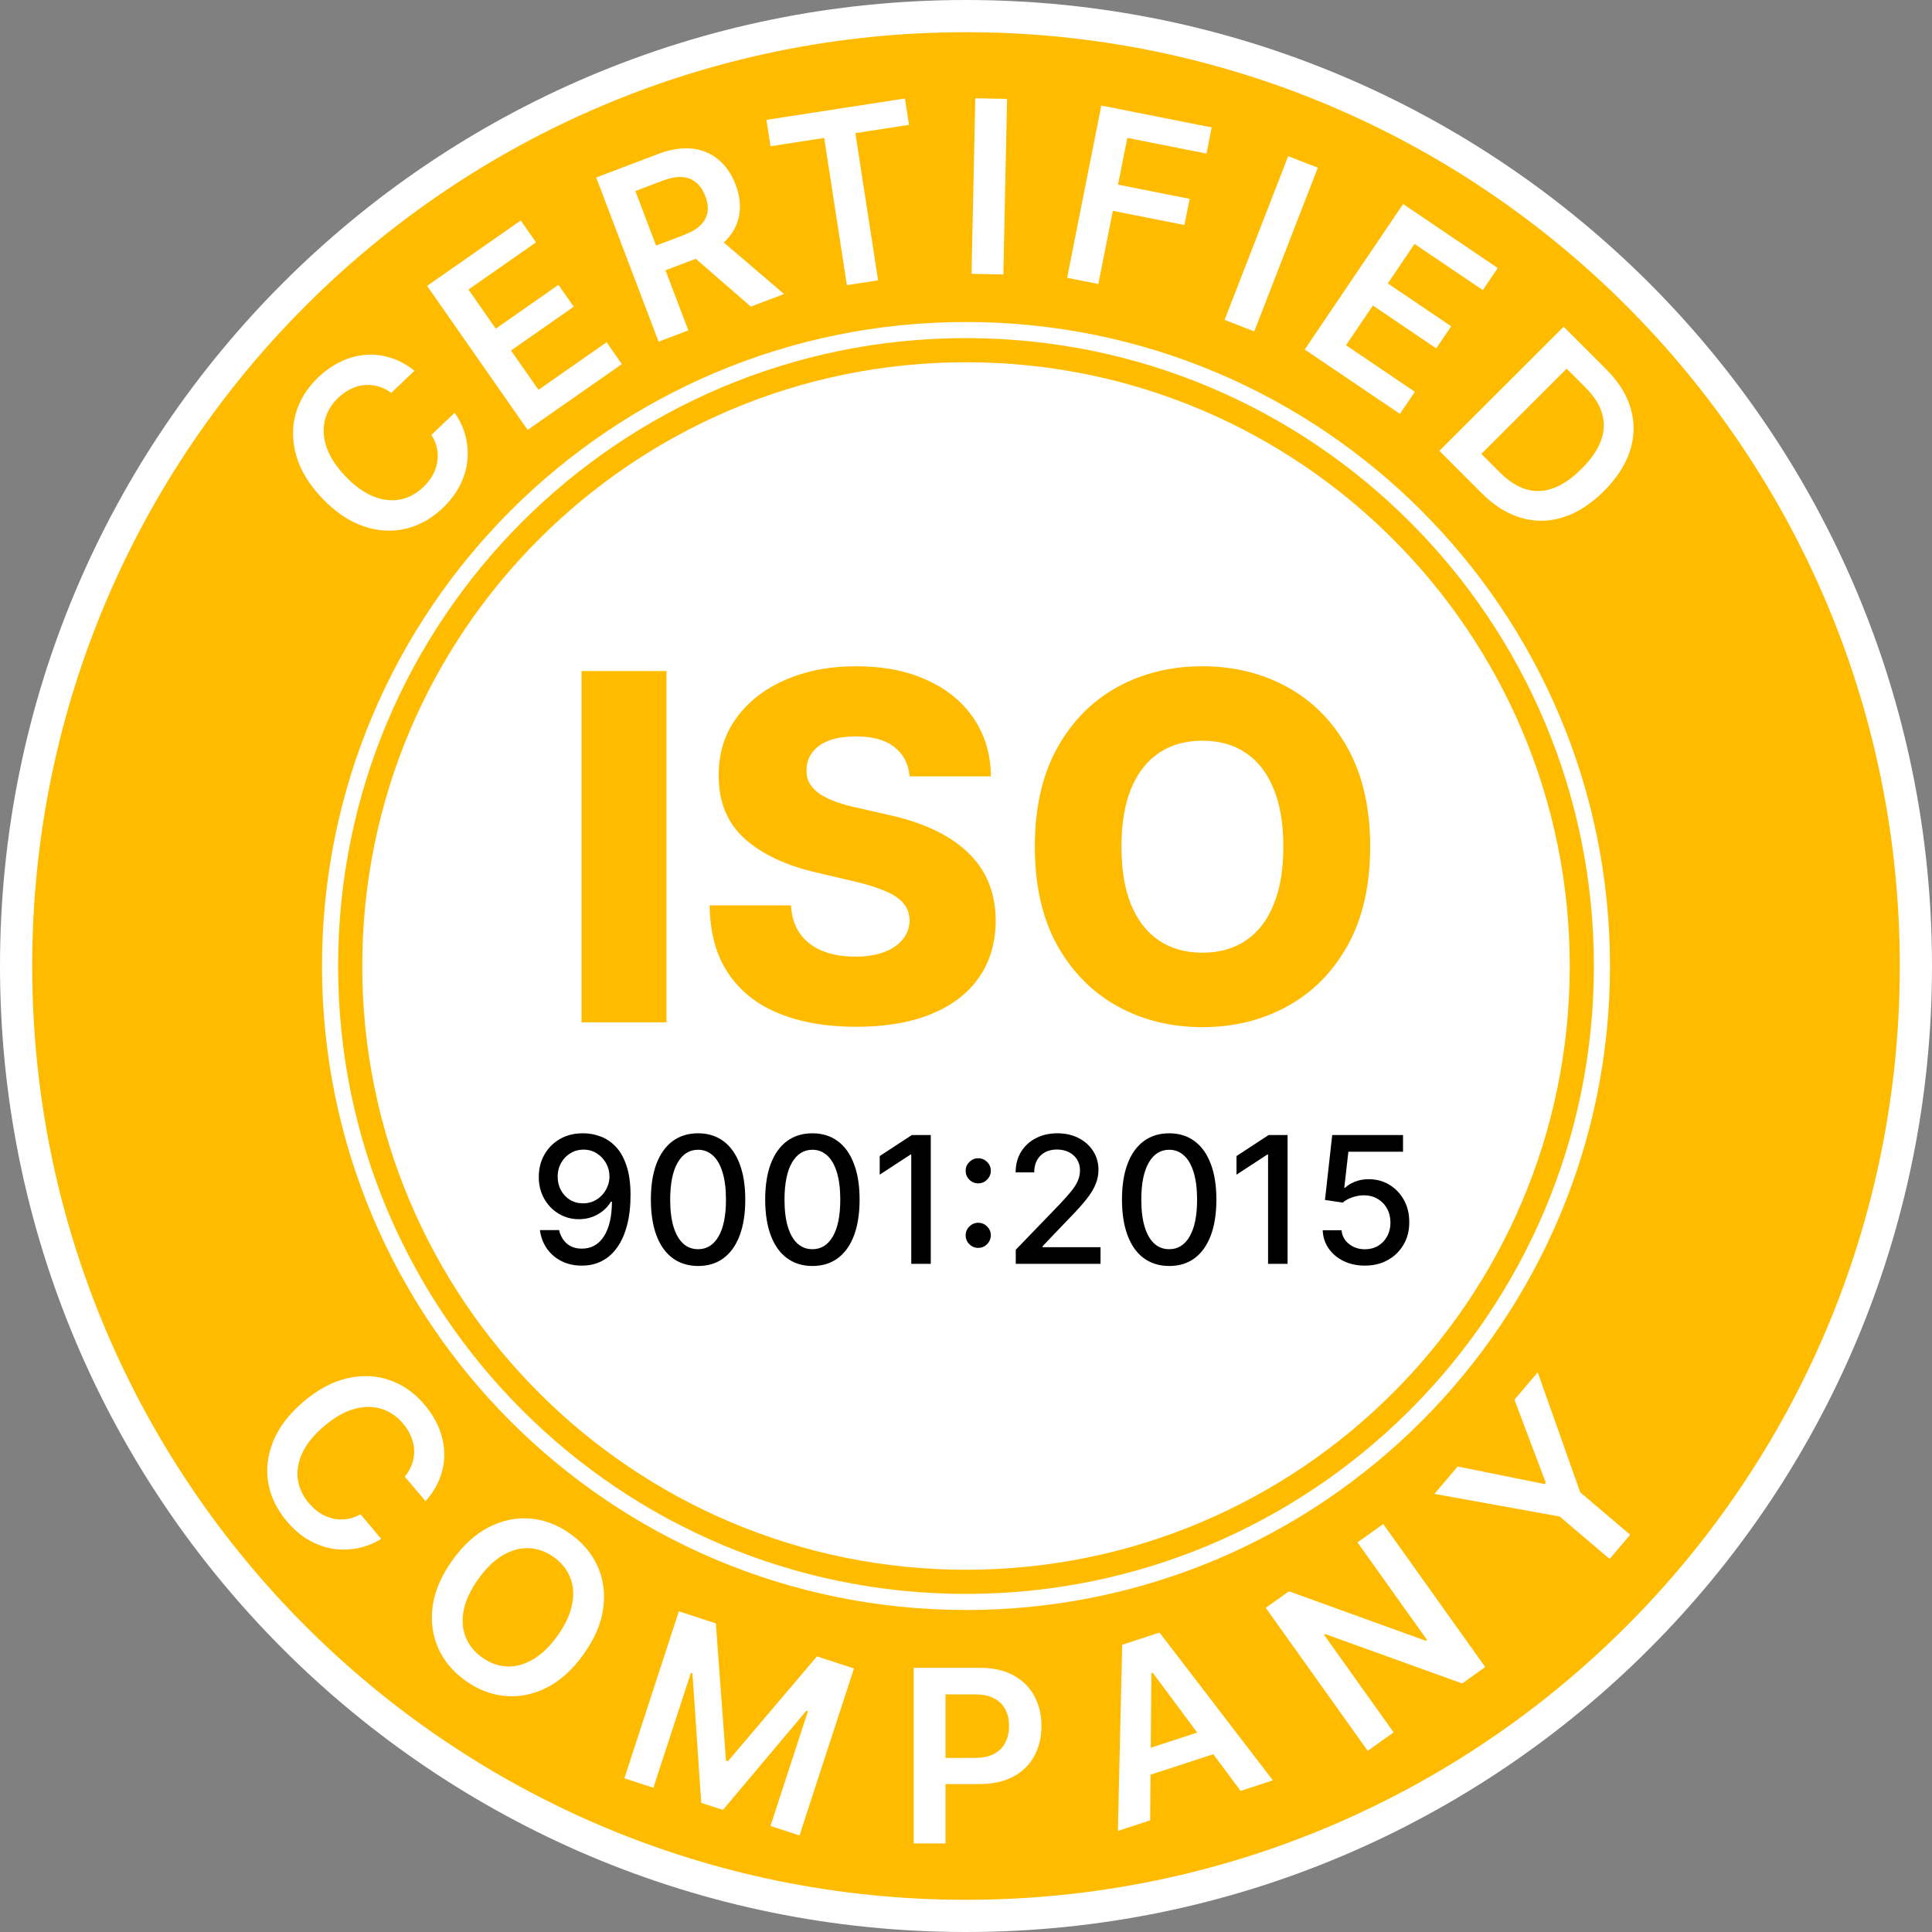
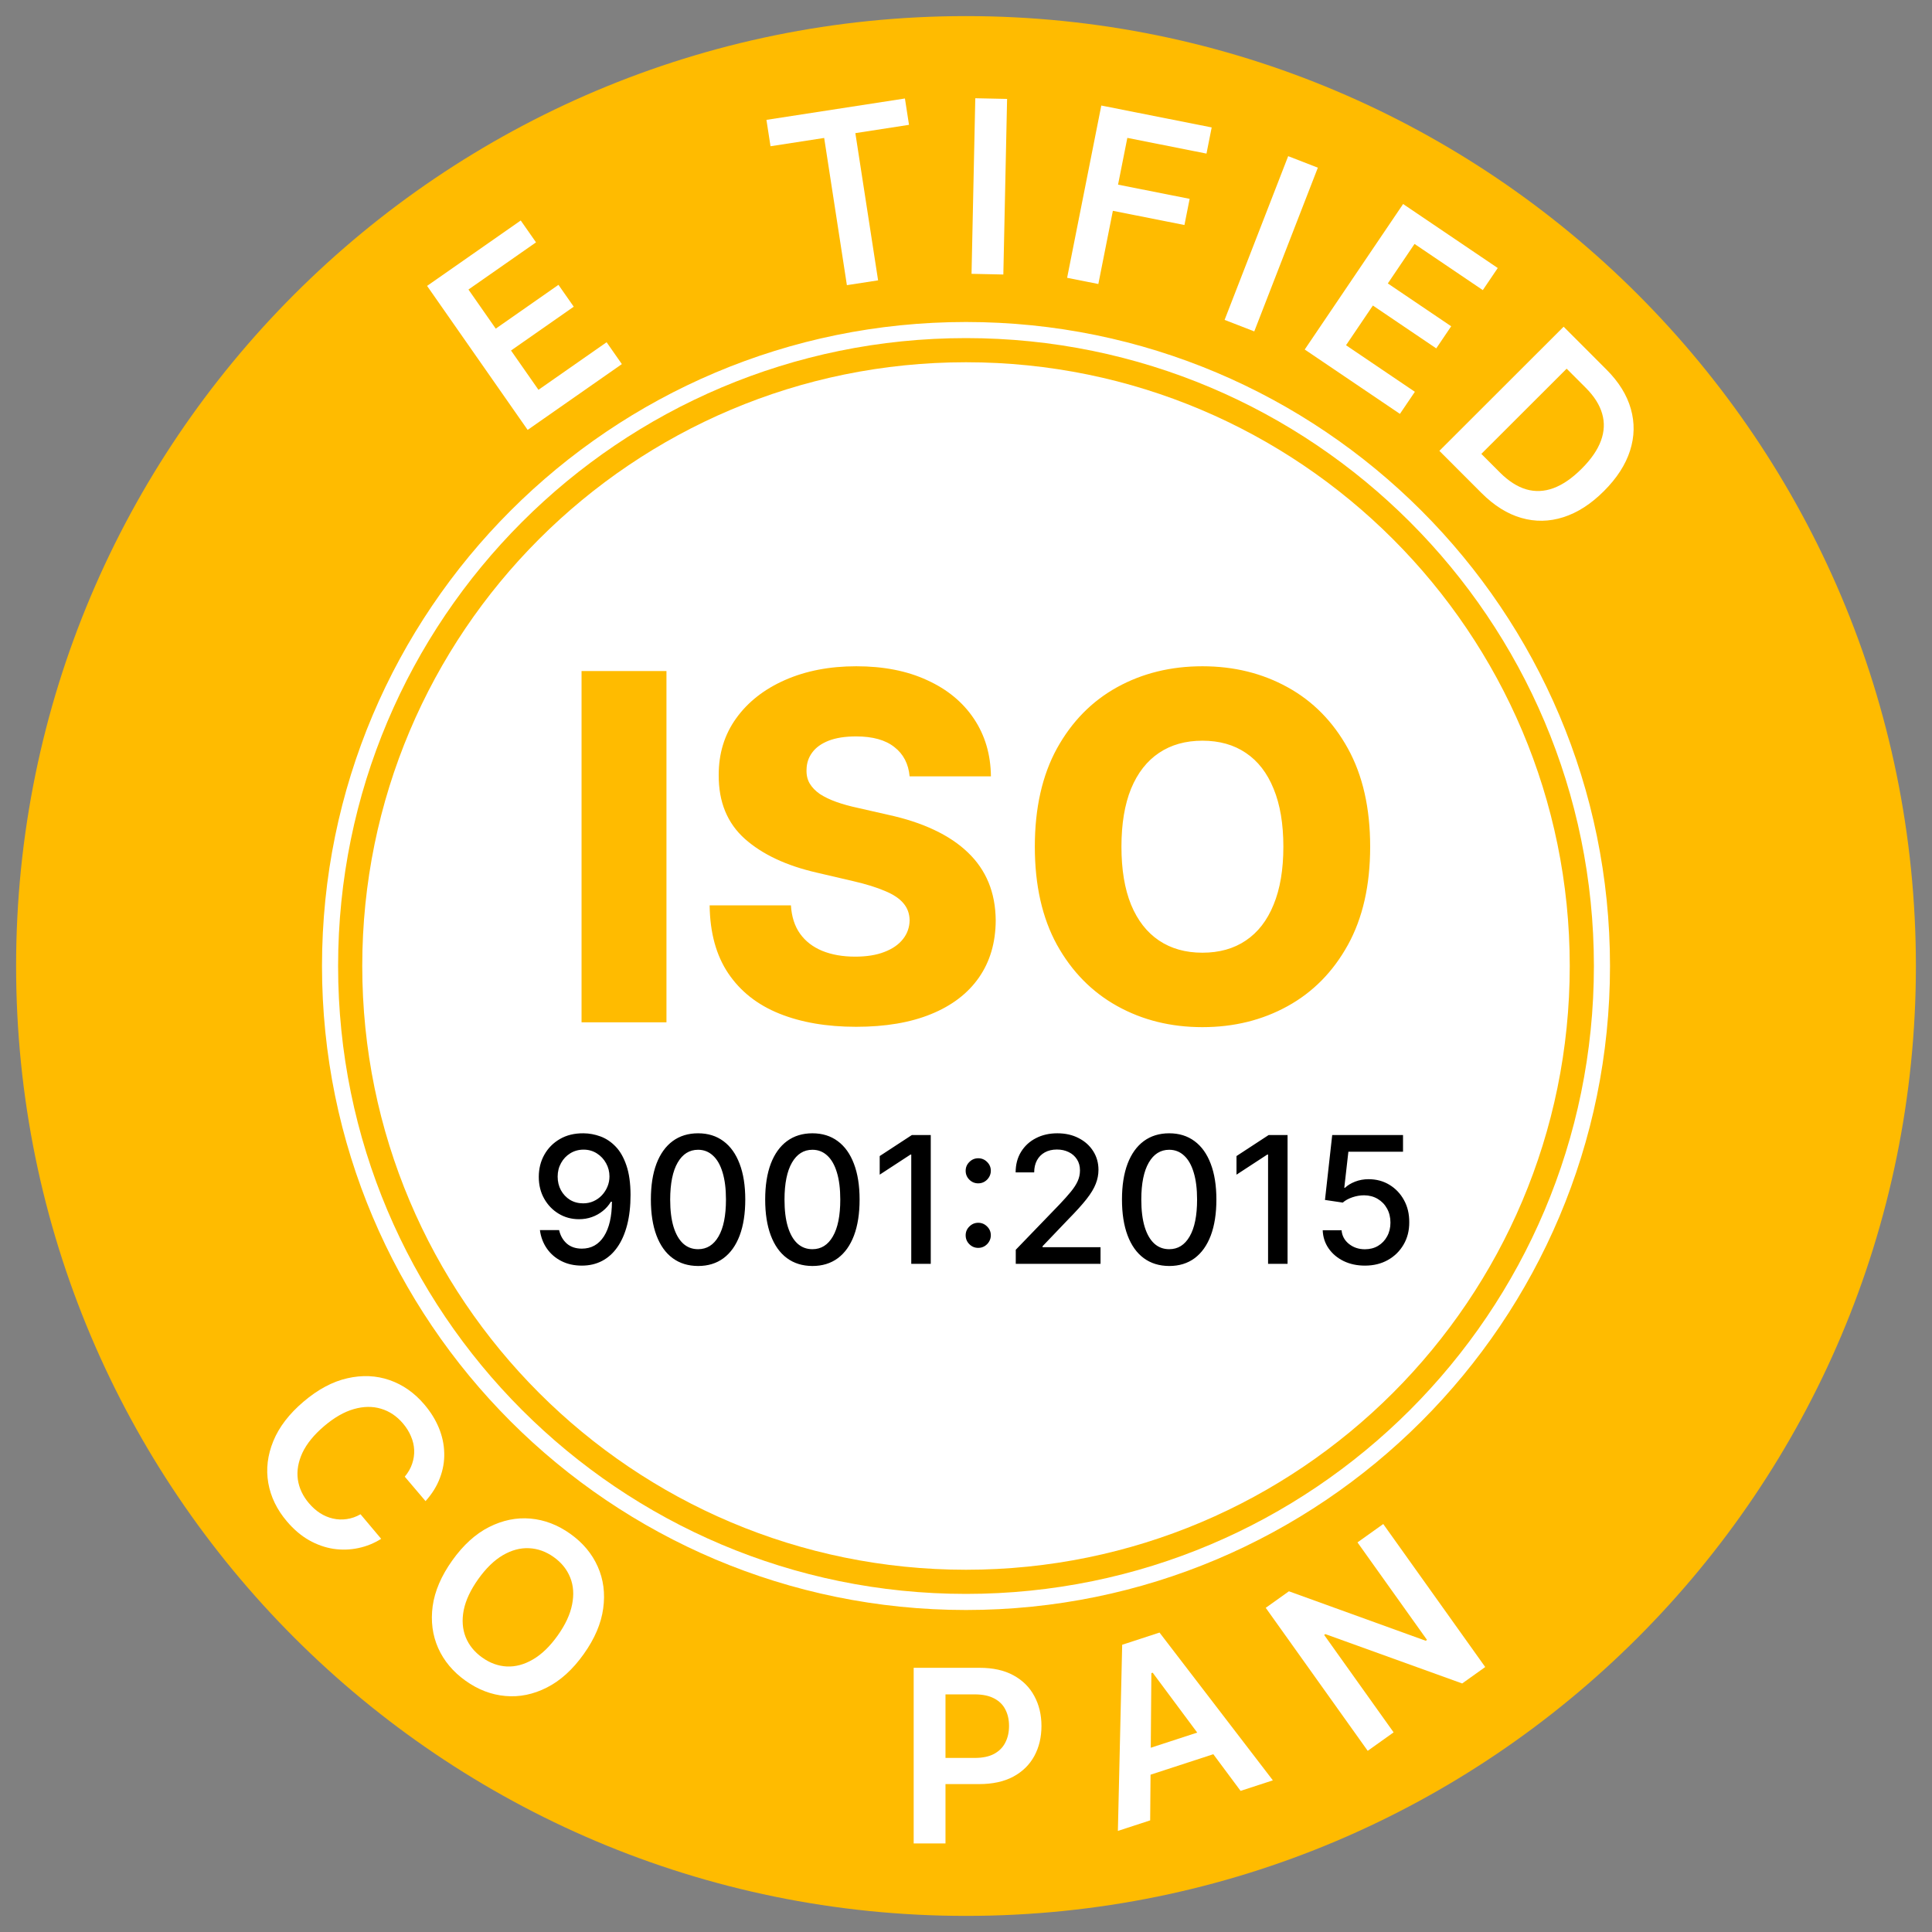
<svg xmlns="http://www.w3.org/2000/svg" width="120" height="120" viewBox="0 0 120 120" fill="none">
  <rect x="0" y="0" width="120" height="120" fill="#808080" stroke="none" />
  <path d="M60 119C92.585 119 119 92.585 119 60C119 27.415 92.585 1 60 1C27.415 1 1 27.415 1 60C1 92.585 27.415 119 60 119Z" fill="#FFBB00" />
  <path d="M60 99.5C81.815 99.5 99.5 81.815 99.5 60C99.5 38.185 81.815 20.5 60 20.5C38.185 20.5 20.5 38.185 20.5 60C20.5 81.815 38.185 99.5 60 99.5Z" stroke="white" />
-   <path d="M60 119C92.585 119 119 92.585 119 60C119 27.415 92.585 1 60 1C27.415 1 1 27.415 1 60C1 92.585 27.415 119 60 119Z" stroke="white" stroke-width="2" />
-   <path d="M25.742 23.027L24.301 24.404C24.035 24.207 23.759 24.07 23.474 23.993C23.187 23.914 22.9 23.889 22.613 23.917C22.326 23.946 22.047 24.029 21.775 24.166C21.503 24.298 21.247 24.479 21.005 24.709C20.577 25.119 20.3 25.59 20.175 26.122C20.047 26.652 20.087 27.213 20.295 27.805C20.5 28.395 20.886 28.987 21.453 29.58C22.029 30.183 22.609 30.602 23.191 30.836C23.774 31.065 24.33 31.128 24.86 31.025C25.39 30.916 25.867 30.658 26.294 30.251C26.53 30.025 26.721 29.783 26.868 29.525C27.014 29.262 27.111 28.991 27.157 28.711C27.207 28.428 27.202 28.143 27.143 27.855C27.087 27.565 26.97 27.284 26.793 27.011L28.241 25.642C28.545 26.068 28.764 26.532 28.898 27.032C29.035 27.53 29.08 28.042 29.033 28.569C28.984 29.092 28.834 29.609 28.584 30.118C28.331 30.625 27.97 31.103 27.5 31.552C26.807 32.214 26.035 32.645 25.184 32.844C24.333 33.043 23.461 32.99 22.569 32.683C21.677 32.377 20.826 31.8 20.016 30.953C19.204 30.103 18.668 29.225 18.407 28.32C18.144 27.413 18.131 26.538 18.368 25.697C18.606 24.856 19.069 24.107 19.757 23.449C20.196 23.03 20.663 22.701 21.158 22.464C21.653 22.226 22.162 22.086 22.686 22.043C23.207 21.997 23.727 22.055 24.245 22.217C24.764 22.375 25.263 22.645 25.742 23.027Z" fill="white" />
  <path d="M32.773 26.702L26.527 17.758L32.344 13.695L33.293 15.053L29.096 17.984L30.792 20.413L34.687 17.692L35.636 19.05L31.74 21.771L33.445 24.212L37.677 21.257L38.625 22.615L32.773 26.702Z" fill="white" />
-   <path d="M40.906 21.223L37.031 11.025L40.855 9.572C41.639 9.274 42.348 9.161 42.982 9.231C43.62 9.3 44.169 9.529 44.627 9.917C45.088 10.3 45.443 10.817 45.69 11.468C45.938 12.122 46.014 12.742 45.918 13.329C45.825 13.912 45.559 14.437 45.12 14.903C44.681 15.367 44.07 15.747 43.286 16.045L40.562 17.08L39.98 15.546L42.455 14.606C42.913 14.432 43.264 14.226 43.508 13.989C43.751 13.748 43.896 13.479 43.942 13.18C43.99 12.877 43.945 12.545 43.807 12.183C43.67 11.821 43.481 11.539 43.242 11.338C43.001 11.133 42.709 11.02 42.366 10.998C42.022 10.973 41.62 11.048 41.158 11.223L39.465 11.867L42.753 20.521L40.906 21.223ZM44.418 14.6L48.699 18.262L46.637 19.045L42.402 15.367L44.418 14.6Z" fill="white" />
  <path d="M47.858 9.083L47.605 7.445L56.207 6.117L56.46 7.754L53.128 8.269L54.54 17.413L52.602 17.712L51.191 8.568L47.858 9.083Z" fill="white" />
  <path d="M62.552 6.144L62.319 17.05L60.344 17.008L60.577 6.102L62.552 6.144Z" fill="white" />
  <path d="M66.281 17.255L68.404 6.555L75.26 7.915L74.937 9.54L70.021 8.564L69.444 11.469L73.891 12.351L73.568 13.976L69.122 13.094L68.22 17.64L66.281 17.255Z" fill="white" />
  <path d="M81.854 10.415L77.905 20.584L76.062 19.869L80.011 9.699L81.854 10.415Z" fill="white" />
  <path d="M81.039 21.709L87.15 12.672L93.028 16.647L92.1 18.019L87.859 15.151L86.2 17.605L90.136 20.266L89.208 21.639L85.272 18.977L83.604 21.443L87.88 24.335L86.952 25.707L81.039 21.709Z" fill="white" />
  <path d="M92.015 30.618L89.402 28.003L97.12 20.293L99.786 22.961C100.551 23.727 101.054 24.54 101.295 25.399C101.54 26.258 101.524 27.123 101.244 27.994C100.965 28.865 100.425 29.701 99.623 30.502C98.82 31.305 97.979 31.846 97.103 32.124C96.229 32.404 95.358 32.419 94.489 32.168C93.623 31.919 92.798 31.402 92.015 30.618ZM92.009 28.192L93.157 29.342C93.694 29.88 94.24 30.23 94.795 30.394C95.352 30.555 95.917 30.53 96.49 30.319C97.065 30.106 97.648 29.705 98.238 29.115C98.829 28.525 99.228 27.945 99.437 27.375C99.648 26.803 99.673 26.243 99.513 25.695C99.358 25.148 99.019 24.613 98.497 24.09L97.307 22.9L92.009 28.192Z" fill="white" />
  <path d="M60 97.5C80.711 97.5 97.5 80.711 97.5 60C97.5 39.289 80.711 22.5 60 22.5C39.289 22.5 22.5 39.289 22.5 60C22.5 80.711 39.289 97.5 60 97.5Z" fill="white" />
  <path d="M36.242 70.391C36.599 70.393 36.95 70.459 37.297 70.586C37.643 70.714 37.956 70.922 38.234 71.211C38.516 71.5 38.739 71.891 38.906 72.383C39.075 72.873 39.161 73.482 39.164 74.211C39.164 74.912 39.094 75.535 38.953 76.082C38.812 76.626 38.611 77.086 38.348 77.461C38.087 77.836 37.771 78.121 37.398 78.317C37.026 78.512 36.607 78.61 36.141 78.61C35.664 78.61 35.241 78.516 34.871 78.328C34.501 78.141 34.2 77.882 33.969 77.551C33.737 77.218 33.592 76.835 33.535 76.403H34.727C34.805 76.746 34.964 77.025 35.203 77.239C35.445 77.449 35.758 77.555 36.141 77.555C36.727 77.555 37.184 77.3 37.512 76.789C37.84 76.276 38.005 75.56 38.008 74.641H37.945C37.81 74.865 37.641 75.058 37.437 75.219C37.237 75.38 37.012 75.505 36.762 75.594C36.512 75.683 36.245 75.727 35.961 75.727C35.5 75.727 35.081 75.614 34.703 75.387C34.325 75.16 34.025 74.849 33.801 74.453C33.577 74.058 33.465 73.606 33.465 73.098C33.465 72.593 33.579 72.134 33.809 71.723C34.04 71.311 34.363 70.986 34.777 70.746C35.194 70.504 35.682 70.386 36.242 70.391ZM36.246 71.406C35.941 71.406 35.667 71.482 35.422 71.633C35.18 71.781 34.988 71.983 34.848 72.239C34.707 72.491 34.637 72.772 34.637 73.082C34.637 73.392 34.704 73.673 34.84 73.926C34.978 74.176 35.165 74.375 35.402 74.524C35.642 74.669 35.915 74.742 36.223 74.742C36.452 74.742 36.665 74.698 36.863 74.61C37.061 74.521 37.234 74.399 37.383 74.242C37.531 74.084 37.647 73.904 37.73 73.703C37.814 73.503 37.855 73.292 37.855 73.07C37.855 72.776 37.785 72.503 37.644 72.25C37.506 71.998 37.316 71.794 37.074 71.641C36.832 71.485 36.556 71.406 36.246 71.406ZM43.36 78.633C42.743 78.63 42.216 78.468 41.778 78.145C41.341 77.822 41.006 77.352 40.774 76.735C40.543 76.117 40.427 75.374 40.427 74.504C40.427 73.637 40.543 72.896 40.774 72.281C41.009 71.667 41.345 71.198 41.782 70.875C42.222 70.552 42.748 70.391 43.36 70.391C43.972 70.391 44.497 70.554 44.934 70.879C45.372 71.202 45.707 71.671 45.938 72.285C46.173 72.897 46.29 73.637 46.29 74.504C46.29 75.376 46.174 76.121 45.942 76.739C45.711 77.353 45.376 77.823 44.938 78.149C44.501 78.472 43.975 78.633 43.36 78.633ZM43.36 77.59C43.902 77.59 44.325 77.326 44.63 76.797C44.937 76.268 45.091 75.504 45.091 74.504C45.091 73.84 45.02 73.279 44.88 72.82C44.742 72.36 44.543 72.011 44.282 71.774C44.024 71.534 43.717 71.414 43.36 71.414C42.821 71.414 42.398 71.68 42.091 72.211C41.783 72.742 41.629 73.507 41.626 74.504C41.626 75.171 41.695 75.735 41.833 76.195C41.974 76.654 42.173 77.001 42.431 77.239C42.688 77.473 42.998 77.59 43.36 77.59ZM50.461 78.633C49.844 78.63 49.316 78.468 48.879 78.145C48.441 77.822 48.107 77.352 47.875 76.735C47.643 76.117 47.527 75.374 47.527 74.504C47.527 73.637 47.643 72.896 47.875 72.281C48.109 71.667 48.445 71.198 48.883 70.875C49.323 70.552 49.849 70.391 50.461 70.391C51.073 70.391 51.598 70.554 52.035 70.879C52.473 71.202 52.807 71.671 53.039 72.285C53.273 72.897 53.391 73.637 53.391 74.504C53.391 75.376 53.275 76.121 53.043 76.739C52.811 77.353 52.477 77.823 52.039 78.149C51.602 78.472 51.075 78.633 50.461 78.633ZM50.461 77.59C51.002 77.59 51.426 77.326 51.73 76.797C52.038 76.268 52.191 75.504 52.191 74.504C52.191 73.84 52.121 73.279 51.98 72.82C51.842 72.36 51.643 72.011 51.383 71.774C51.125 71.534 50.818 71.414 50.461 71.414C49.922 71.414 49.499 71.68 49.191 72.211C48.884 72.742 48.729 73.507 48.727 74.504C48.727 75.171 48.795 75.735 48.934 76.195C49.074 76.654 49.273 77.001 49.531 77.239C49.789 77.473 50.099 77.59 50.461 77.59ZM57.811 70.5V78.5H56.6V71.711H56.554L54.64 72.961V71.805L56.636 70.5H57.811ZM60.761 77.508C60.547 77.508 60.364 77.433 60.21 77.281C60.056 77.128 59.979 76.943 59.979 76.727C59.979 76.513 60.056 76.331 60.21 76.18C60.364 76.026 60.547 75.949 60.761 75.949C60.974 75.949 61.158 76.026 61.311 76.18C61.465 76.331 61.542 76.513 61.542 76.727C61.542 76.87 61.505 77.001 61.432 77.121C61.362 77.239 61.269 77.332 61.151 77.403C61.034 77.473 60.904 77.508 60.761 77.508ZM60.761 73.5C60.547 73.5 60.364 73.425 60.21 73.274C60.056 73.12 59.979 72.935 59.979 72.719C59.979 72.505 60.056 72.323 60.21 72.172C60.364 72.018 60.547 71.942 60.761 71.942C60.974 71.942 61.158 72.018 61.311 72.172C61.465 72.323 61.542 72.505 61.542 72.719C61.542 72.862 61.505 72.994 61.432 73.114C61.362 73.231 61.269 73.324 61.151 73.395C61.034 73.465 60.904 73.5 60.761 73.5ZM63.091 78.5V77.625L65.798 74.82C66.087 74.516 66.325 74.249 66.513 74.02C66.703 73.788 66.845 73.568 66.938 73.36C67.032 73.151 67.079 72.93 67.079 72.695C67.079 72.43 67.016 72.201 66.891 72.008C66.766 71.813 66.596 71.663 66.38 71.559C66.164 71.452 65.92 71.399 65.649 71.399C65.363 71.399 65.113 71.457 64.899 71.574C64.686 71.692 64.522 71.857 64.407 72.07C64.293 72.284 64.235 72.534 64.235 72.82H63.083C63.083 72.334 63.195 71.908 63.419 71.543C63.643 71.179 63.95 70.896 64.341 70.695C64.731 70.492 65.175 70.391 65.673 70.391C66.175 70.391 66.618 70.491 67.001 70.692C67.386 70.889 67.687 71.16 67.903 71.504C68.119 71.845 68.228 72.231 68.228 72.66C68.228 72.957 68.171 73.248 68.059 73.531C67.95 73.815 67.759 74.132 67.485 74.481C67.212 74.827 66.832 75.248 66.345 75.742L64.755 77.406V77.465H68.356V78.5H63.091ZM72.622 78.633C72.005 78.63 71.478 78.468 71.04 78.145C70.603 77.822 70.268 77.352 70.036 76.735C69.804 76.117 69.688 75.374 69.688 74.504C69.688 73.637 69.804 72.896 70.036 72.281C70.27 71.667 70.606 71.198 71.044 70.875C71.484 70.552 72.01 70.391 72.622 70.391C73.234 70.391 73.759 70.554 74.196 70.879C74.634 71.202 74.968 71.671 75.2 72.285C75.434 72.897 75.552 73.637 75.552 74.504C75.552 75.376 75.436 76.121 75.204 76.739C74.972 77.353 74.638 77.823 74.2 78.149C73.763 78.472 73.237 78.633 72.622 78.633ZM72.622 77.59C73.164 77.59 73.587 77.326 73.891 76.797C74.199 76.268 74.353 75.504 74.353 74.504C74.353 73.84 74.282 73.279 74.141 72.82C74.004 72.36 73.804 72.011 73.544 71.774C73.286 71.534 72.979 71.414 72.622 71.414C72.083 71.414 71.66 71.68 71.353 72.211C71.045 72.742 70.89 73.507 70.888 74.504C70.888 75.171 70.957 75.735 71.095 76.195C71.235 76.654 71.434 77.001 71.692 77.239C71.95 77.473 72.26 77.59 72.622 77.59ZM79.973 70.5V78.5H78.762V71.711H78.715L76.801 72.961V71.805L78.797 70.5H79.973ZM84.777 78.61C84.288 78.61 83.848 78.516 83.457 78.328C83.069 78.138 82.759 77.878 82.527 77.547C82.296 77.216 82.172 76.839 82.156 76.414H83.328C83.357 76.758 83.509 77.041 83.785 77.262C84.061 77.483 84.392 77.594 84.777 77.594C85.085 77.594 85.357 77.524 85.594 77.383C85.833 77.24 86.021 77.043 86.156 76.793C86.294 76.543 86.363 76.258 86.363 75.938C86.363 75.612 86.293 75.322 86.152 75.067C86.012 74.811 85.818 74.611 85.57 74.465C85.325 74.319 85.044 74.245 84.727 74.242C84.484 74.242 84.241 74.284 83.996 74.367C83.751 74.451 83.553 74.56 83.402 74.695L82.297 74.531L82.746 70.5H87.144V71.535H83.75L83.496 73.774H83.543C83.699 73.623 83.906 73.496 84.164 73.395C84.424 73.293 84.703 73.242 85 73.242C85.487 73.242 85.921 73.358 86.301 73.59C86.683 73.822 86.984 74.138 87.203 74.539C87.424 74.938 87.534 75.396 87.531 75.914C87.534 76.433 87.417 76.895 87.18 77.301C86.945 77.707 86.62 78.028 86.203 78.262C85.789 78.494 85.314 78.61 84.777 78.61Z" fill="black" />
  <path d="M41.395 41.681V63.499H36.121V41.681H41.395ZM56.498 48.222C56.427 47.441 56.111 46.834 55.55 46.401C54.996 45.96 54.204 45.74 53.175 45.74C52.493 45.74 51.925 45.829 51.47 46.006C51.016 46.184 50.675 46.429 50.447 46.742C50.22 47.047 50.103 47.398 50.096 47.796C50.081 48.123 50.145 48.41 50.288 48.659C50.437 48.908 50.65 49.128 50.927 49.32C51.211 49.504 51.552 49.668 51.949 49.81C52.347 49.952 52.795 50.076 53.292 50.182L55.167 50.609C56.246 50.843 57.198 51.156 58.022 51.546C58.853 51.937 59.549 52.402 60.11 52.942C60.678 53.481 61.108 54.103 61.399 54.806C61.69 55.509 61.839 56.298 61.846 57.171C61.839 58.549 61.491 59.731 60.802 60.719C60.114 61.706 59.123 62.462 57.83 62.988C56.545 63.514 54.993 63.776 53.175 63.776C51.349 63.776 49.758 63.503 48.402 62.956C47.045 62.409 45.991 61.578 45.238 60.463C44.485 59.348 44.098 57.938 44.077 56.234H49.126C49.169 56.937 49.357 57.523 49.691 57.992C50.025 58.46 50.483 58.815 51.065 59.057C51.655 59.298 52.337 59.419 53.111 59.419C53.821 59.419 54.425 59.323 54.922 59.131C55.426 58.94 55.813 58.673 56.083 58.332C56.353 57.992 56.491 57.601 56.498 57.16C56.491 56.749 56.364 56.397 56.115 56.106C55.866 55.807 55.483 55.552 54.964 55.339C54.453 55.119 53.8 54.916 53.004 54.731L50.724 54.199C48.835 53.766 47.347 53.066 46.261 52.1C45.174 51.127 44.634 49.813 44.641 48.158C44.634 46.809 44.996 45.626 45.728 44.611C46.459 43.595 47.471 42.803 48.764 42.235C50.057 41.667 51.53 41.383 53.185 41.383C54.876 41.383 56.342 41.67 57.585 42.246C58.835 42.814 59.804 43.613 60.493 44.643C61.182 45.673 61.534 46.866 61.548 48.222H56.498ZM85.103 52.59C85.103 54.991 84.641 57.026 83.718 58.695C82.795 60.364 81.545 61.631 79.968 62.498C78.398 63.364 76.637 63.798 74.684 63.798C72.724 63.798 70.959 63.361 69.389 62.487C67.819 61.614 66.573 60.346 65.65 58.684C64.734 57.015 64.275 54.984 64.275 52.59C64.275 50.19 64.734 48.155 65.65 46.486C66.573 44.817 67.819 43.549 69.389 42.682C70.959 41.816 72.724 41.383 74.684 41.383C76.637 41.383 78.398 41.816 79.968 42.682C81.545 43.549 82.795 44.817 83.718 46.486C84.641 48.155 85.103 50.19 85.103 52.59ZM79.712 52.59C79.712 51.17 79.51 49.969 79.105 48.989C78.707 48.009 78.132 47.267 77.379 46.763C76.633 46.258 75.735 46.006 74.684 46.006C73.64 46.006 72.741 46.258 71.989 46.763C71.236 47.267 70.657 48.009 70.252 48.989C69.854 49.969 69.655 51.17 69.655 52.59C69.655 54.011 69.854 55.211 70.252 56.191C70.657 57.171 71.236 57.913 71.989 58.418C72.741 58.922 73.64 59.174 74.684 59.174C75.735 59.174 76.633 58.922 77.379 58.418C78.132 57.913 78.707 57.171 79.105 56.191C79.51 55.211 79.712 54.011 79.712 52.59Z" fill="#FFBB00" />
-   <path d="M89.094 92.788L90.539 91.087L95.945 92.179L96.014 92.098L94.064 86.939L95.51 85.238L98.152 92.691L101.253 95.327L99.976 96.829L96.875 94.193L89.094 92.788Z" fill="white" />
  <path d="M26.431 93.237L25.141 91.719C25.353 91.464 25.506 91.197 25.599 90.917C25.695 90.635 25.737 90.35 25.725 90.062C25.713 89.774 25.647 89.49 25.526 89.211C25.41 88.932 25.244 88.665 25.028 88.411C24.644 87.959 24.19 87.655 23.666 87.499C23.145 87.341 22.582 87.348 21.979 87.52C21.378 87.691 20.765 88.042 20.14 88.573C19.504 89.113 19.052 89.667 18.784 90.235C18.522 90.803 18.426 91.355 18.499 91.89C18.576 92.425 18.806 92.917 19.188 93.367C19.399 93.615 19.629 93.821 19.878 93.982C20.132 94.144 20.398 94.256 20.675 94.319C20.954 94.384 21.239 94.396 21.53 94.354C21.823 94.315 22.11 94.215 22.393 94.054L23.675 95.579C23.232 95.858 22.756 96.05 22.249 96.155C21.744 96.262 21.23 96.277 20.707 96.2C20.187 96.119 19.68 95.94 19.186 95.66C18.695 95.379 18.239 94.99 17.819 94.495C17.198 93.764 16.813 92.968 16.663 92.107C16.514 91.246 16.619 90.379 16.977 89.506C17.335 88.633 17.96 87.818 18.854 87.059C19.749 86.298 20.656 85.813 21.575 85.606C22.497 85.396 23.37 85.434 24.196 85.72C25.022 86.007 25.743 86.512 26.359 87.238C26.752 87.7 27.053 88.186 27.261 88.694C27.469 89.202 27.58 89.719 27.592 90.244C27.608 90.767 27.519 91.282 27.327 91.79C27.14 92.299 26.841 92.781 26.431 93.237Z" fill="white" />
  <path d="M36.253 102.743C35.571 103.7 34.807 104.392 33.962 104.818C33.122 105.244 32.265 105.419 31.392 105.341C30.521 105.265 29.697 104.95 28.919 104.396C28.141 103.841 27.573 103.164 27.215 102.363C26.862 101.562 26.748 100.693 26.874 99.758C27.005 98.822 27.41 97.877 28.091 96.923C28.773 95.966 29.534 95.274 30.374 94.849C31.219 94.422 32.077 94.246 32.948 94.322C33.822 94.399 34.647 94.716 35.425 95.27C36.203 95.825 36.769 96.501 37.125 97.3C37.483 98.1 37.596 98.968 37.466 99.904C37.34 100.839 36.936 101.786 36.253 102.743ZM34.636 101.589C35.116 100.916 35.415 100.272 35.534 99.659C35.658 99.045 35.619 98.487 35.418 97.987C35.219 97.483 34.878 97.059 34.395 96.714C33.912 96.37 33.4 96.186 32.859 96.162C32.32 96.135 31.779 96.279 31.236 96.595C30.698 96.909 30.189 97.403 29.708 98.076C29.228 98.75 28.926 99.394 28.802 100.008C28.683 100.621 28.724 101.18 28.923 101.683C29.124 102.184 29.466 102.607 29.949 102.951C30.431 103.296 30.942 103.481 31.482 103.508C32.023 103.532 32.562 103.387 33.1 103.072C33.644 102.757 34.155 102.263 34.636 101.589Z" fill="white" />
-   <path d="M42.165 100.082L44.464 100.833L45.091 109.352L45.213 109.392L50.743 102.881L53.042 103.631L49.659 114.002L47.856 113.414L50.181 106.289L50.084 106.258L44.904 112.417L43.556 111.978L43.01 103.933L42.914 103.901L40.584 111.042L38.781 110.454L42.165 100.082Z" fill="white" />
  <path d="M56.75 114.499V103.59H60.841C61.679 103.59 62.382 103.746 62.95 104.059C63.522 104.371 63.953 104.801 64.245 105.348C64.539 105.891 64.687 106.509 64.687 107.201C64.687 107.901 64.539 108.522 64.245 109.066C63.95 109.609 63.515 110.037 62.94 110.349C62.364 110.658 61.656 110.813 60.814 110.813H58.103V109.188H60.548C61.038 109.188 61.439 109.103 61.752 108.933C62.064 108.762 62.295 108.528 62.444 108.229C62.597 107.931 62.673 107.588 62.673 107.201C62.673 106.814 62.597 106.473 62.444 106.179C62.295 105.884 62.062 105.655 61.746 105.491C61.434 105.325 61.031 105.241 60.537 105.241H58.726V114.499H56.75Z" fill="white" />
  <path d="M71.439 113.067L69.434 113.721L69.701 102.159L72.02 101.402L79.06 110.58L77.055 111.235L71.595 103.894L71.514 103.921L71.439 113.067ZM70.178 108.979L75.647 107.195L76.139 108.704L70.67 110.488L70.178 108.979Z" fill="white" />
  <path d="M85.916 94.66L92.25 103.542L90.819 104.563L82.319 101.497L82.246 101.549L86.56 107.6L84.951 108.747L78.617 99.865L80.057 98.838L88.555 101.911L88.633 101.856L84.316 95.801L85.916 94.66Z" fill="white" />
</svg>